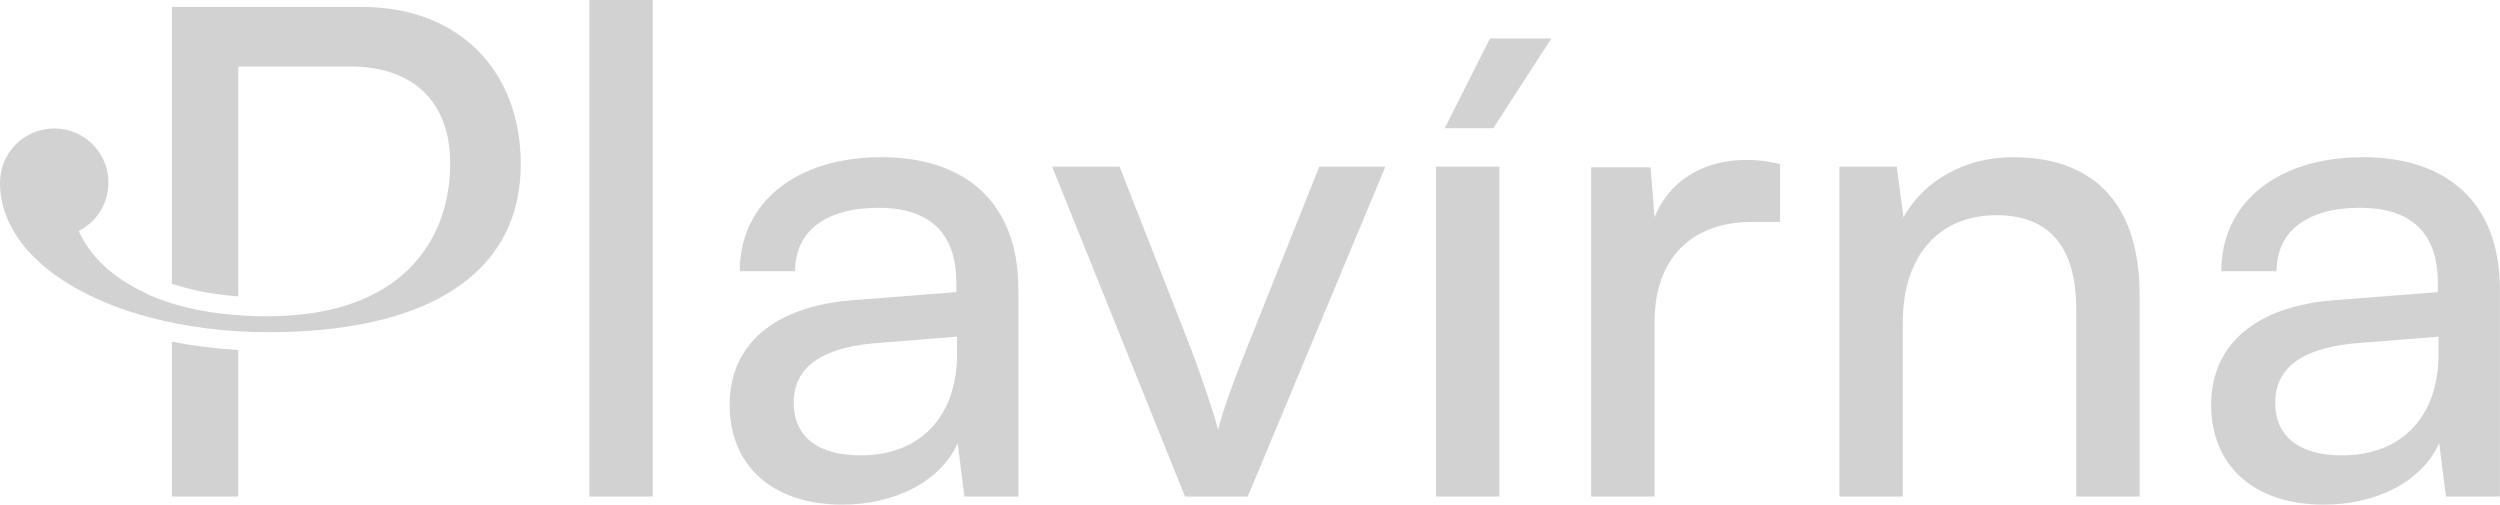
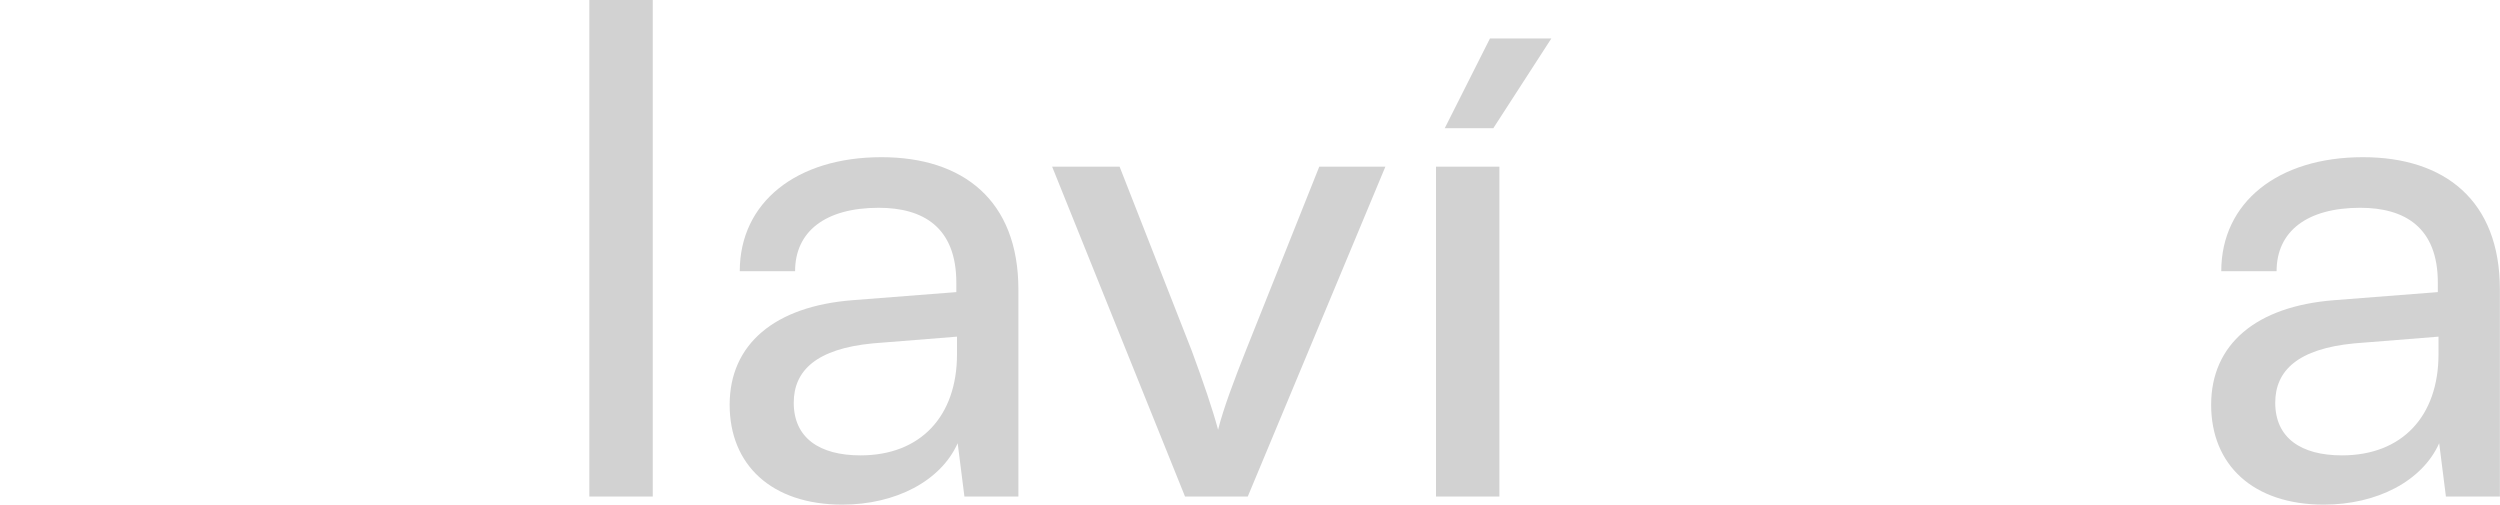
<svg xmlns="http://www.w3.org/2000/svg" xml:space="preserve" fill-rule="evenodd" stroke-linejoin="round" stroke-miterlimit="2" clip-rule="evenodd" viewBox="0 0 4019 812">
  <path fill="#D2D2D2" d="M947.406 0h101.946v798.222H947.406z" />
  <path fill="#D2D2D2" fill-rule="nonzero" d="M1354.11 811.238c85.675 0 158.342-37.958 185.454-98.696l10.846 85.68h86.763v-332.95c0-143.163-88.934-212.572-220.163-212.572-136.65 0-227.75 72.663-227.75 183.288h88.93c0-63.988 48.803-101.946 134.483-101.946 71.579 0 124.72 31.45 124.72 120.383v15.184l-167.016 13.012c-124.721 9.763-197.388 70.496-197.388 168.105 0 96.525 67.242 160.512 181.121 160.512Zm29.28-79.17c-66.155 0-107.367-28.2-107.367-84.597 0-52.058 36.875-86.762 126.891-95.437l135.567-10.846v28.196c0 99.78-58.567 162.683-155.092 162.683Z" />
  <path fill="#D2D2D2" fill-rule="nonzero" d="M1905.052 798.222h100.863l221.246-530.338h-106.284l-118.212 296.08c-18.438 46.633-35.792 92.183-44.467 126.891-8.679-32.537-23.862-77.004-42.3-126.892l-116.046-296.079h-108.454l213.654 530.338Z" />
  <path fill="#D2D2D2" fill-rule="nonzero" d="M2493.961 61.821h-98.696l-72.662 144.242h78.087l93.271-144.242Zm-185.458 736.4h101.946V267.885h-101.946v530.338Z" />
-   <path fill="#D2D2D2" fill-rule="nonzero" d="M2861.62 263.546c-20.609-4.337-35.792-6.508-54.23-6.508-72.662 0-125.804 36.875-147.495 92.188l-6.509-80.259h-95.437v529.255h101.946V517.326c0-101.946 59.65-160.509 156.17-160.509h45.555v-93.27Z" />
-   <path fill="#D2D2D2" fill-rule="nonzero" d="M3059.003 798.222V517.326c0-103.03 55.313-171.354 150.75-171.354 78.088 0 127.98 43.38 127.98 150.75v301.5h101.945V473.947c0-135.567-63.987-221.246-203.896-221.246-74.833 0-142.07 35.787-175.691 96.525l-10.846-81.342h-92.188v530.338h101.946Z" />
  <path fill="#D2D2D2" fill-rule="nonzero" d="M3735.77 811.238c85.667 0 158.334-37.958 185.459-98.696l10.833 85.68h86.75v-332.95c0-143.163-88.916-212.572-220.167-212.572-136.625 0-227.737 72.663-227.737 183.288h88.946c0-63.988 48.791-101.946 134.458-101.946 71.583 0 124.75 31.45 124.75 120.383v15.184L3752.02 482.62c-124.716 9.763-197.383 70.496-197.383 168.105 0 96.525 67.242 160.512 181.133 160.512Zm29.25-79.17c-66.125 0-107.35-28.2-107.35-84.597 0-52.058 36.892-86.762 126.892-95.437l135.584-10.846v28.196c0 99.78-58.584 162.683-155.126 162.683Z" />
-   <path fill="#D2D2D2" d="M276.343 549.3c33.733 6.647 69.391 11.16 106.683 13.276V798.2H276.343v-248.9ZM582.235 11.15c154.579 0 254.946 101.567 254.946 252.876 0 164.929-131.388 257.462-357.038 268.804-15.704.796-31.83 1.2-48.421 1.2-69.554 0-134.821-8.73-192.721-24.27C96.813 471.612 0 391.662 0 293.637c0-48.154 39.016-87.167 87.154-87.167 48.15 0 87.18 39.013 87.18 87.167 0 33.913-19.41 63.225-47.684 77.642 16.587 38.412 52.212 74.637 108.57 100.304v.617c49.005 22.246 113.897 36.312 196.5 36.312 10.16 0 19.805-.433 29.268-1.05 189.737-10.691 262.758-124.92 262.758-244.846 0-99.062-59.867-155.658-160.004-155.658H383.034v369.559c-41.07-3.18-76.637-10.276-106.7-20.4V11.15h305.9Z" />
</svg>